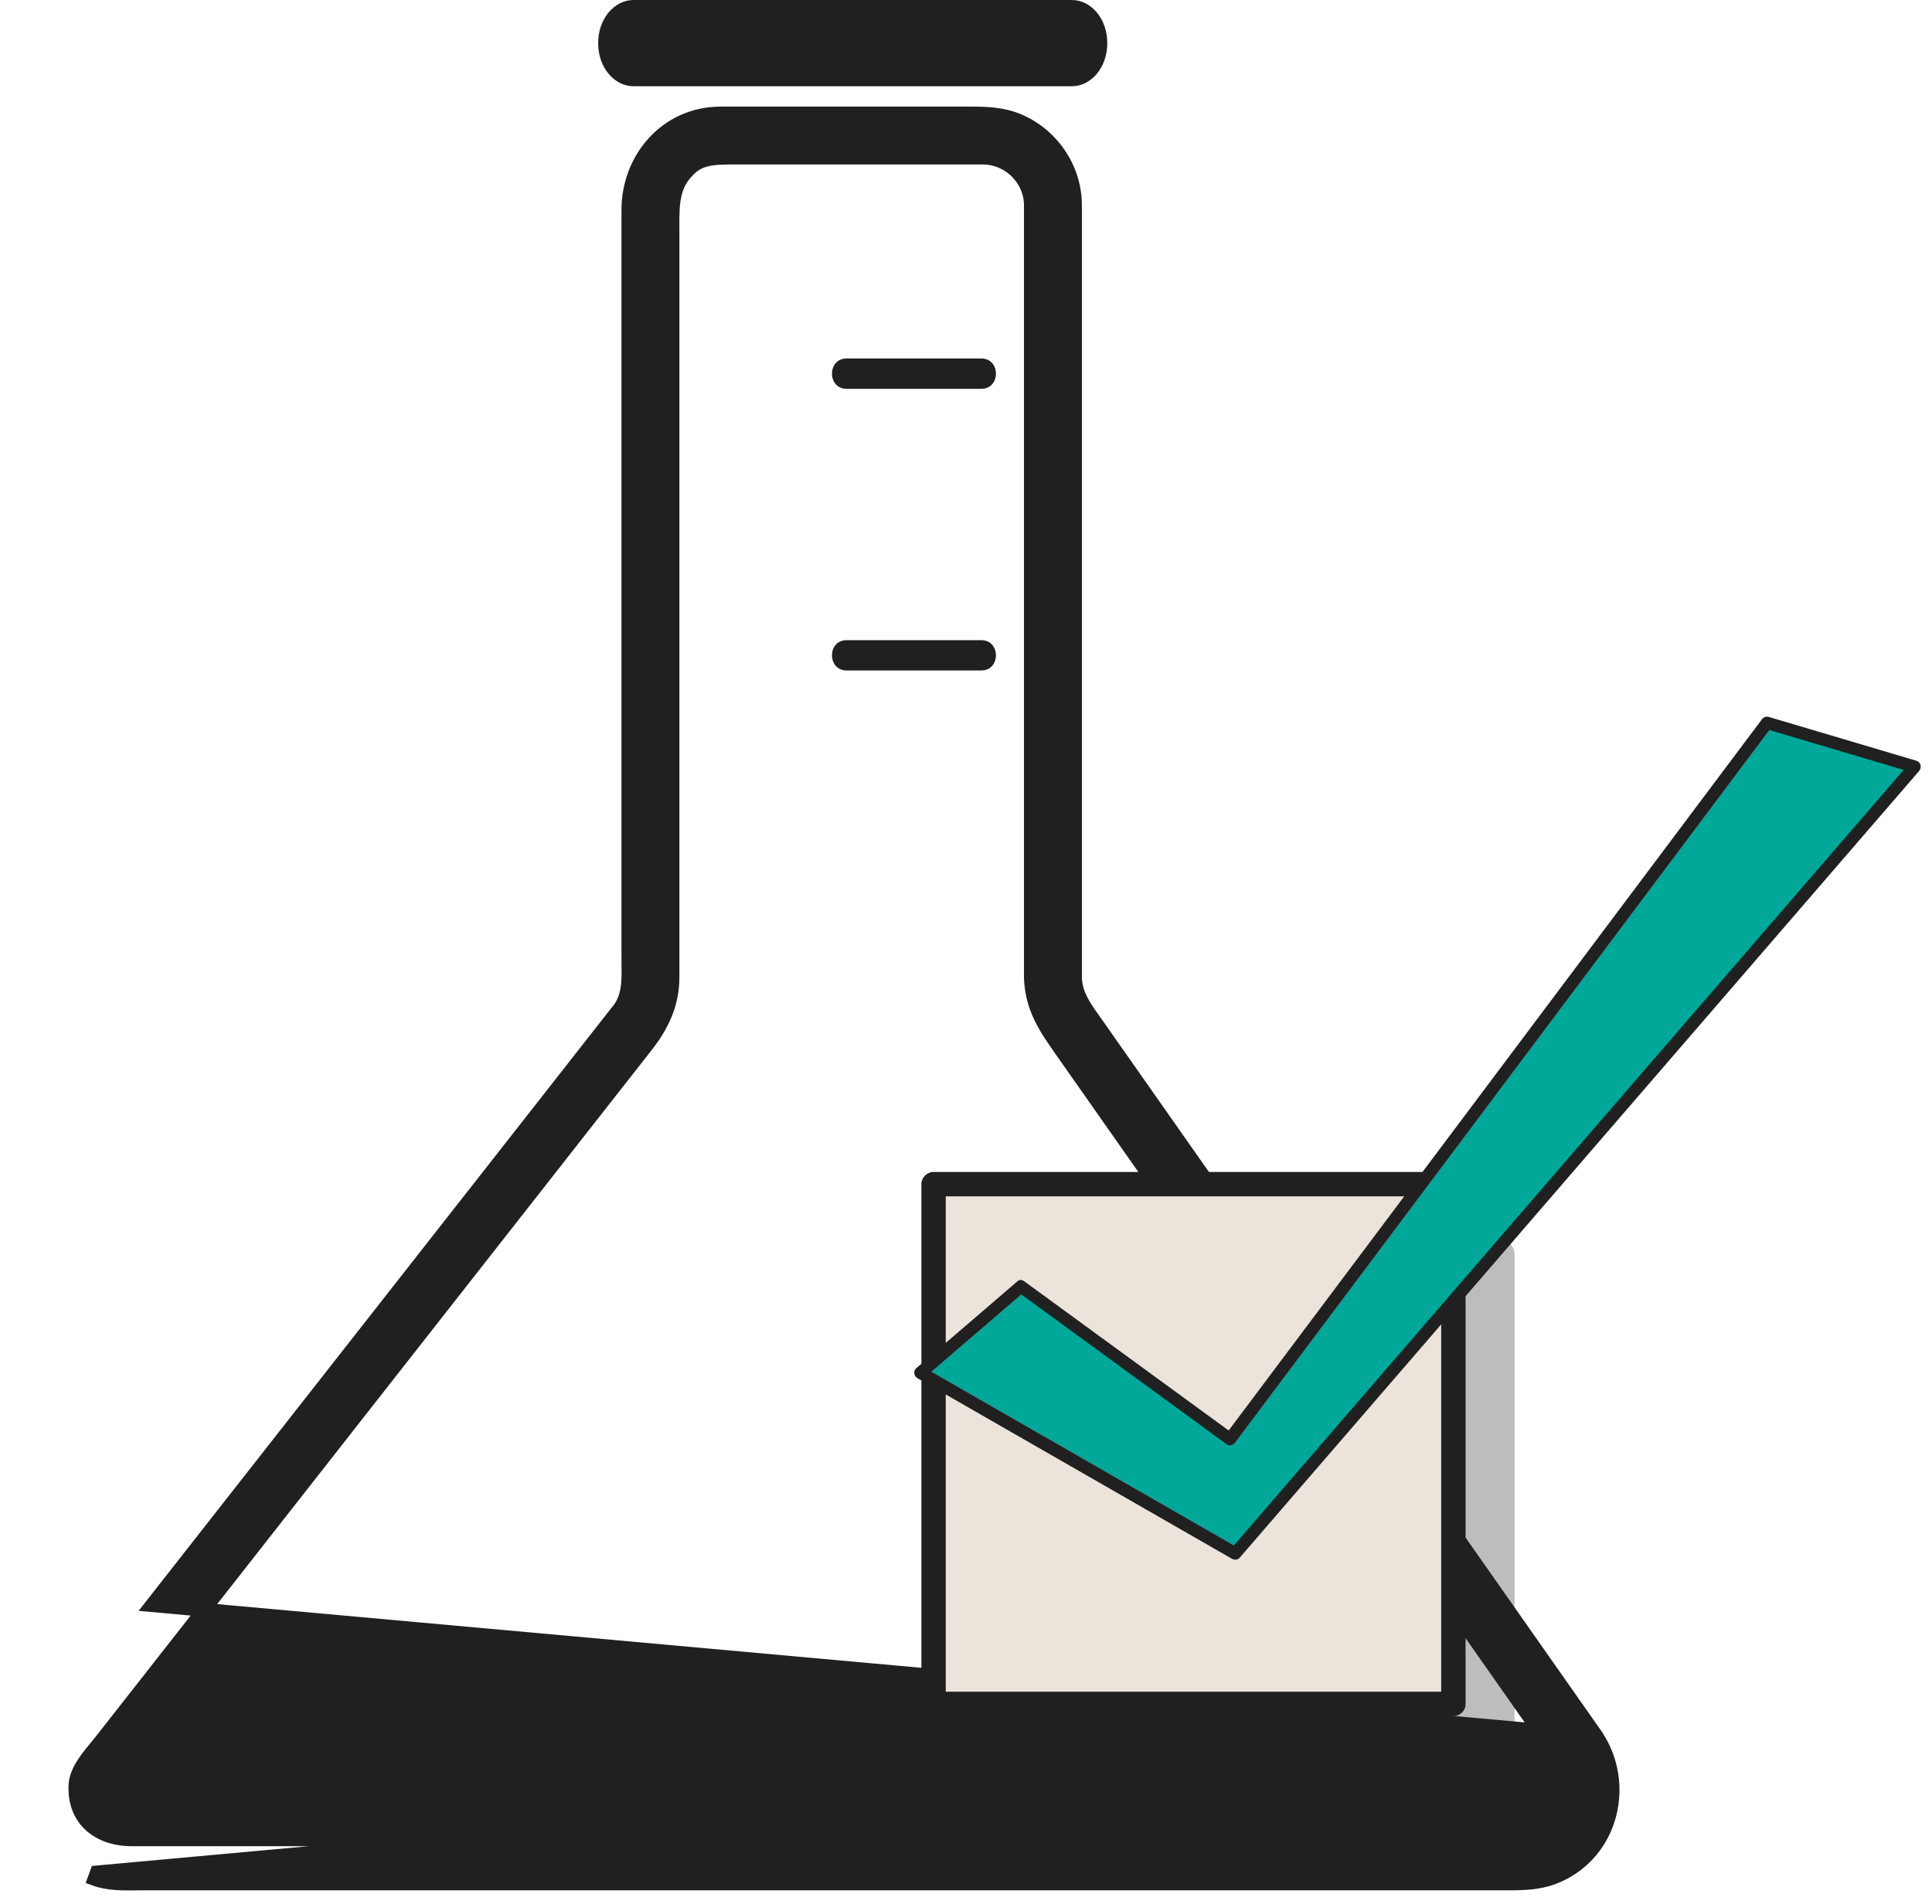
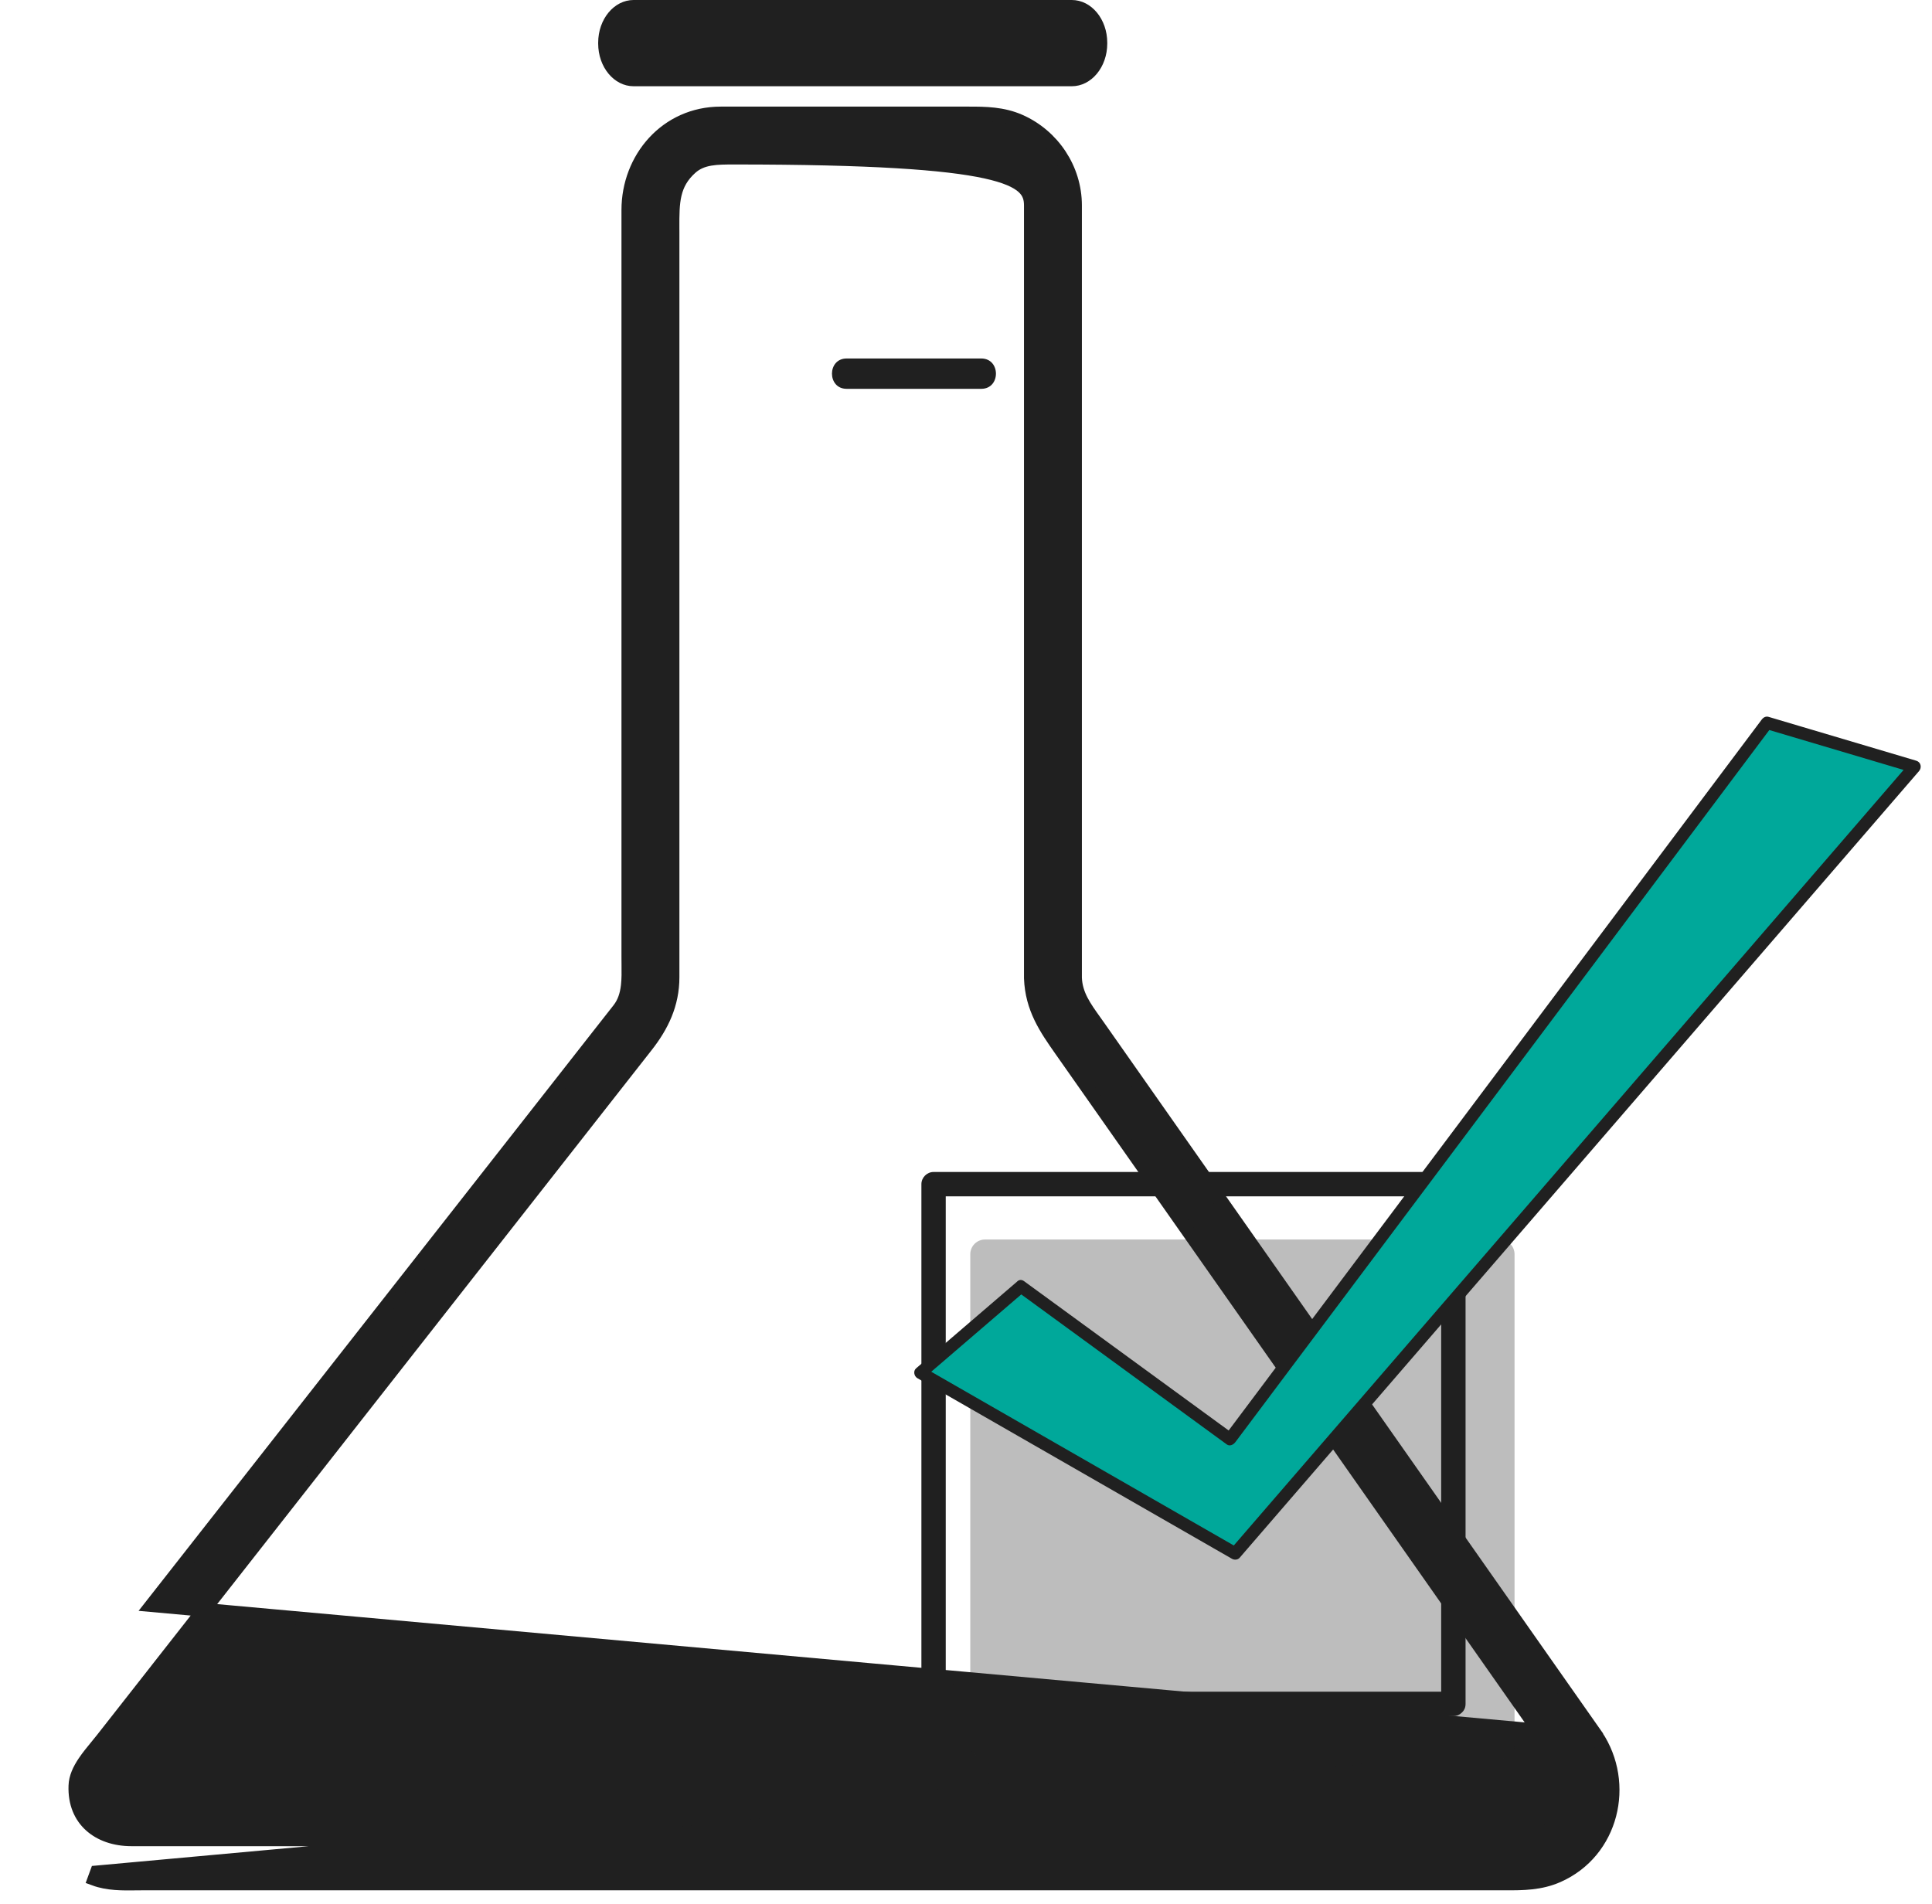
<svg xmlns="http://www.w3.org/2000/svg" width="70" height="69" viewBox="0 0 70 69" fill="none">
-   <path d="M57.834 62.897C58.991 64.63 58.417 67.094 56.439 67.967L56.439 67.967C55.802 68.248 55.164 68.247 54.558 68.246C54.532 68.246 54.506 68.246 54.48 68.246H5.15C5.075 68.246 4.998 68.247 4.918 68.248C4.451 68.254 3.908 68.261 3.424 68.082C3.424 68.082 3.424 68.082 3.424 68.082L3.51 67.848L57.834 62.897ZM57.834 62.897V62.893L57.788 62.828L57.187 61.972L56.586 61.116L51.152 53.374C47.373 47.99 43.595 42.608 39.817 37.225L39.817 37.225C39.766 37.153 39.717 37.084 39.668 37.015C39.288 36.484 38.973 36.044 38.949 35.433V7.443C38.949 6.121 38.146 4.922 36.947 4.392V4.392C36.327 4.118 35.697 4.113 35.101 4.113H26.113C24.145 4.113 22.767 5.742 22.767 7.609V34.679C22.767 34.77 22.768 34.859 22.769 34.947C22.772 35.215 22.775 35.469 22.747 35.719C22.71 36.042 22.622 36.33 22.425 36.581C22.087 37.011 21.75 37.442 21.412 37.872C20.643 38.853 19.873 39.835 19.105 40.816C14.571 46.598 10.037 52.379 5.502 58.162L57.834 62.897ZM56.664 65.615C56.434 66.189 55.926 66.623 55.163 66.647H55.095H4.762C4.158 66.647 3.639 66.463 3.281 66.137C2.927 65.816 2.709 65.339 2.733 64.704L2.733 64.703C2.743 64.416 2.869 64.137 3.061 63.852C3.192 63.657 3.339 63.479 3.488 63.297C3.562 63.207 3.637 63.116 3.711 63.022L3.711 63.022C4.388 62.158 5.065 61.295 5.743 60.432L5.743 60.431C7.994 57.561 10.246 54.689 12.497 51.818L12.509 51.802C14.765 48.926 17.02 46.049 19.276 43.173L19.276 43.173C19.952 42.311 20.628 41.449 21.304 40.587L21.347 40.532C22.037 39.652 22.727 38.772 23.418 37.891C23.98 37.174 24.366 36.388 24.366 35.411V8.394C24.366 8.345 24.365 8.296 24.365 8.248C24.363 7.345 24.362 6.665 25.034 6.07L25.034 6.07C25.44 5.71 25.973 5.71 26.603 5.71L26.616 5.71H35.603C36.56 5.71 37.351 6.49 37.351 7.446V35.437H37.351L37.351 35.446C37.392 36.536 37.898 37.265 38.435 38.031C38.903 38.696 39.369 39.361 39.836 40.026C39.979 40.23 40.121 40.433 40.264 40.636L40.469 40.492L40.264 40.636L43.295 44.955L46.327 49.274L46.531 49.13L46.327 49.274L46.381 49.351C49.728 54.12 53.075 58.888 56.42 63.656L56.42 63.656C56.842 64.257 56.906 65.014 56.664 65.615Z" fill="#202020" stroke="#202020" stroke-width="0.5" />
+   <path d="M57.834 62.897C58.991 64.63 58.417 67.094 56.439 67.967L56.439 67.967C55.802 68.248 55.164 68.247 54.558 68.246C54.532 68.246 54.506 68.246 54.48 68.246H5.15C5.075 68.246 4.998 68.247 4.918 68.248C4.451 68.254 3.908 68.261 3.424 68.082C3.424 68.082 3.424 68.082 3.424 68.082L3.51 67.848L57.834 62.897ZM57.834 62.897V62.893L57.788 62.828L57.187 61.972L56.586 61.116L51.152 53.374C47.373 47.99 43.595 42.608 39.817 37.225L39.817 37.225C39.766 37.153 39.717 37.084 39.668 37.015C39.288 36.484 38.973 36.044 38.949 35.433V7.443C38.949 6.121 38.146 4.922 36.947 4.392V4.392C36.327 4.118 35.697 4.113 35.101 4.113H26.113C24.145 4.113 22.767 5.742 22.767 7.609V34.679C22.767 34.77 22.768 34.859 22.769 34.947C22.772 35.215 22.775 35.469 22.747 35.719C22.71 36.042 22.622 36.33 22.425 36.581C22.087 37.011 21.75 37.442 21.412 37.872C20.643 38.853 19.873 39.835 19.105 40.816C14.571 46.598 10.037 52.379 5.502 58.162L57.834 62.897ZM56.664 65.615C56.434 66.189 55.926 66.623 55.163 66.647H55.095H4.762C4.158 66.647 3.639 66.463 3.281 66.137C2.927 65.816 2.709 65.339 2.733 64.704L2.733 64.703C2.743 64.416 2.869 64.137 3.061 63.852C3.192 63.657 3.339 63.479 3.488 63.297C3.562 63.207 3.637 63.116 3.711 63.022L3.711 63.022C4.388 62.158 5.065 61.295 5.743 60.432L5.743 60.431C7.994 57.561 10.246 54.689 12.497 51.818L12.509 51.802C14.765 48.926 17.02 46.049 19.276 43.173L19.276 43.173C19.952 42.311 20.628 41.449 21.304 40.587L21.347 40.532C22.037 39.652 22.727 38.772 23.418 37.891C23.98 37.174 24.366 36.388 24.366 35.411V8.394C24.366 8.345 24.365 8.296 24.365 8.248C24.363 7.345 24.362 6.665 25.034 6.07L25.034 6.07C25.44 5.71 25.973 5.71 26.603 5.71L26.616 5.71C36.56 5.71 37.351 6.49 37.351 7.446V35.437H37.351L37.351 35.446C37.392 36.536 37.898 37.265 38.435 38.031C38.903 38.696 39.369 39.361 39.836 40.026C39.979 40.23 40.121 40.433 40.264 40.636L40.469 40.492L40.264 40.636L43.295 44.955L46.327 49.274L46.531 49.13L46.327 49.274L46.381 49.351C49.728 54.12 53.075 58.888 56.42 63.656L56.42 63.656C56.842 64.257 56.906 65.014 56.664 65.615Z" fill="#202020" stroke="#202020" stroke-width="0.5" />
  <path d="M22.956 3.125H38.834C39.543 3.125 40.118 2.433 40.118 1.578V1.548C40.118 0.693 39.543 0 38.834 0H22.956C22.248 0 21.673 0.693 21.673 1.548V1.578C21.673 2.433 22.248 3.125 22.956 3.125Z" fill="#202020" />
  <path d="M35.554 12.99H30.674C29.967 12.99 29.967 14.089 30.674 14.089H35.554C36.262 14.089 36.262 12.99 35.554 12.99Z" fill="#202020" />
-   <path d="M35.554 23.197H30.674C29.967 23.197 29.967 24.294 30.674 24.294H35.554C36.262 24.294 36.262 23.197 35.554 23.197Z" fill="#202020" />
  <g style="mix-blend-mode:multiply" opacity="0.3">
    <path d="M54.341 44.914H35.69C35.394 44.914 35.155 45.154 35.155 45.449V63.213C35.155 63.508 35.394 63.747 35.69 63.747H54.341C54.636 63.747 54.875 63.508 54.875 63.213V45.449C54.875 45.154 54.636 44.914 54.341 44.914Z" fill="#202020" />
  </g>
-   <path d="M52.658 42.91H33.825V61.743H52.658V42.91Z" fill="#ECE4DB" />
  <path d="M52.658 42.467H33.825C33.585 42.467 33.384 42.668 33.384 42.908V61.741C33.384 61.981 33.585 62.182 33.825 62.182H52.658C52.787 62.182 52.886 62.135 52.957 62.064C52.962 62.061 52.966 62.057 52.97 62.053C52.974 62.048 52.978 62.045 52.982 62.041C53.053 61.971 53.1 61.872 53.1 61.741V42.908C53.1 42.668 52.899 42.467 52.659 42.467H52.658ZM35.058 61.3H34.266V43.349H52.217V61.3H35.058Z" fill="#202020" />
  <path d="M36.988 46.614L44.562 52.143L64.019 26.192L69.368 27.78L44.749 56.287L33.35 49.741L36.988 46.614Z" fill="#00A89A" />
  <path d="M36.874 46.81C39.399 48.653 41.923 50.495 44.449 52.339C44.556 52.418 44.69 52.349 44.758 52.258C47.905 48.06 51.053 43.862 54.2 39.664C57.531 35.222 60.862 30.779 64.193 26.336C64.201 26.327 64.208 26.316 64.216 26.306C64.131 26.341 64.046 26.375 63.961 26.41C65.743 26.94 67.526 27.47 69.309 27.999C69.276 27.874 69.242 27.747 69.209 27.622C66.049 31.282 62.888 34.941 59.728 38.602C55.209 43.835 50.689 49.069 46.17 54.301C45.644 54.91 45.118 55.52 44.592 56.129L44.866 56.094C41.066 53.911 37.266 51.73 33.466 49.548C33.48 49.666 33.496 49.785 33.511 49.903C34.725 48.86 35.937 47.819 37.15 46.777C37.371 46.587 37.05 46.269 36.831 46.457C35.617 47.499 34.405 48.541 33.191 49.583C33.08 49.678 33.118 49.869 33.237 49.938C37.038 52.12 40.837 54.301 44.638 56.484C44.721 56.532 44.845 56.525 44.912 56.449C48.073 52.788 51.234 49.129 54.394 45.469C58.913 40.236 63.433 35.002 67.951 29.769C68.477 29.16 69.003 28.55 69.529 27.942C69.64 27.814 69.6 27.615 69.429 27.564C67.647 27.035 65.864 26.505 64.081 25.976C63.975 25.945 63.886 25.998 63.826 26.08C60.679 30.278 57.53 34.476 54.383 38.674C51.052 43.116 47.721 47.56 44.39 52.002C44.383 52.012 44.375 52.022 44.368 52.032C44.471 52.005 44.574 51.978 44.677 51.951C42.153 50.108 39.627 48.265 37.102 46.422C36.867 46.25 36.641 46.642 36.874 46.812V46.81Z" fill="#202020" />
</svg>